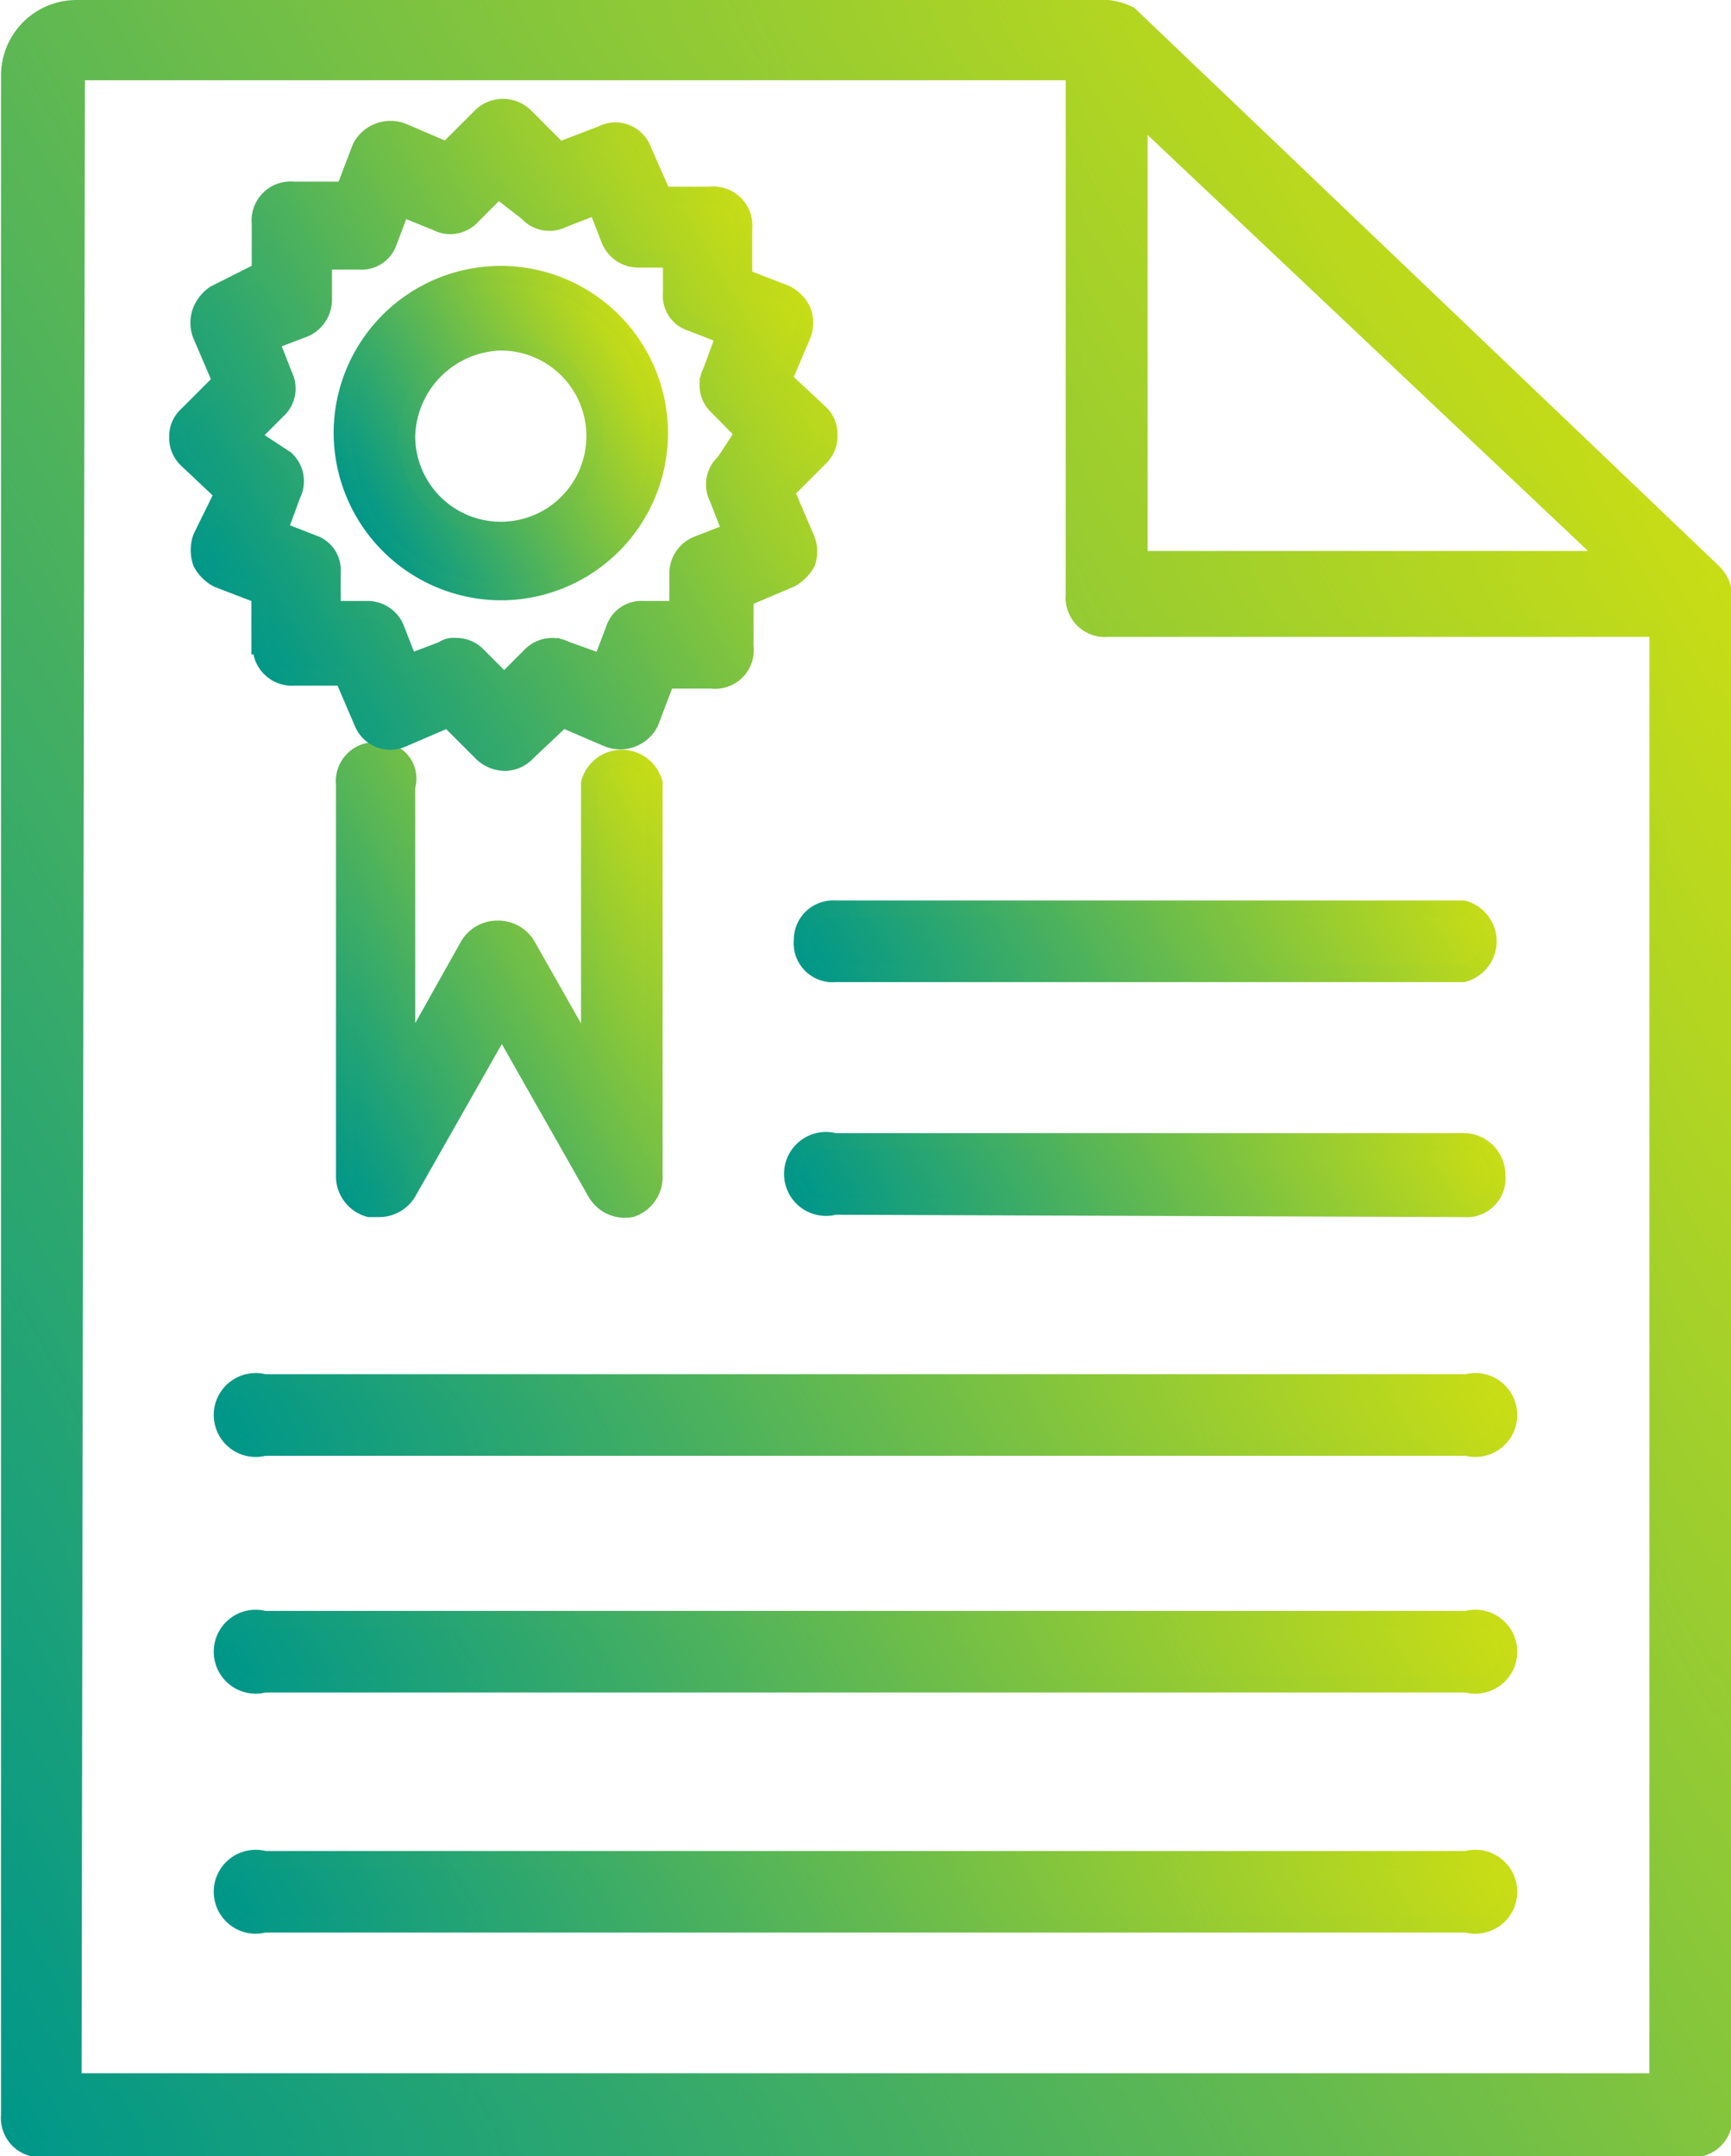
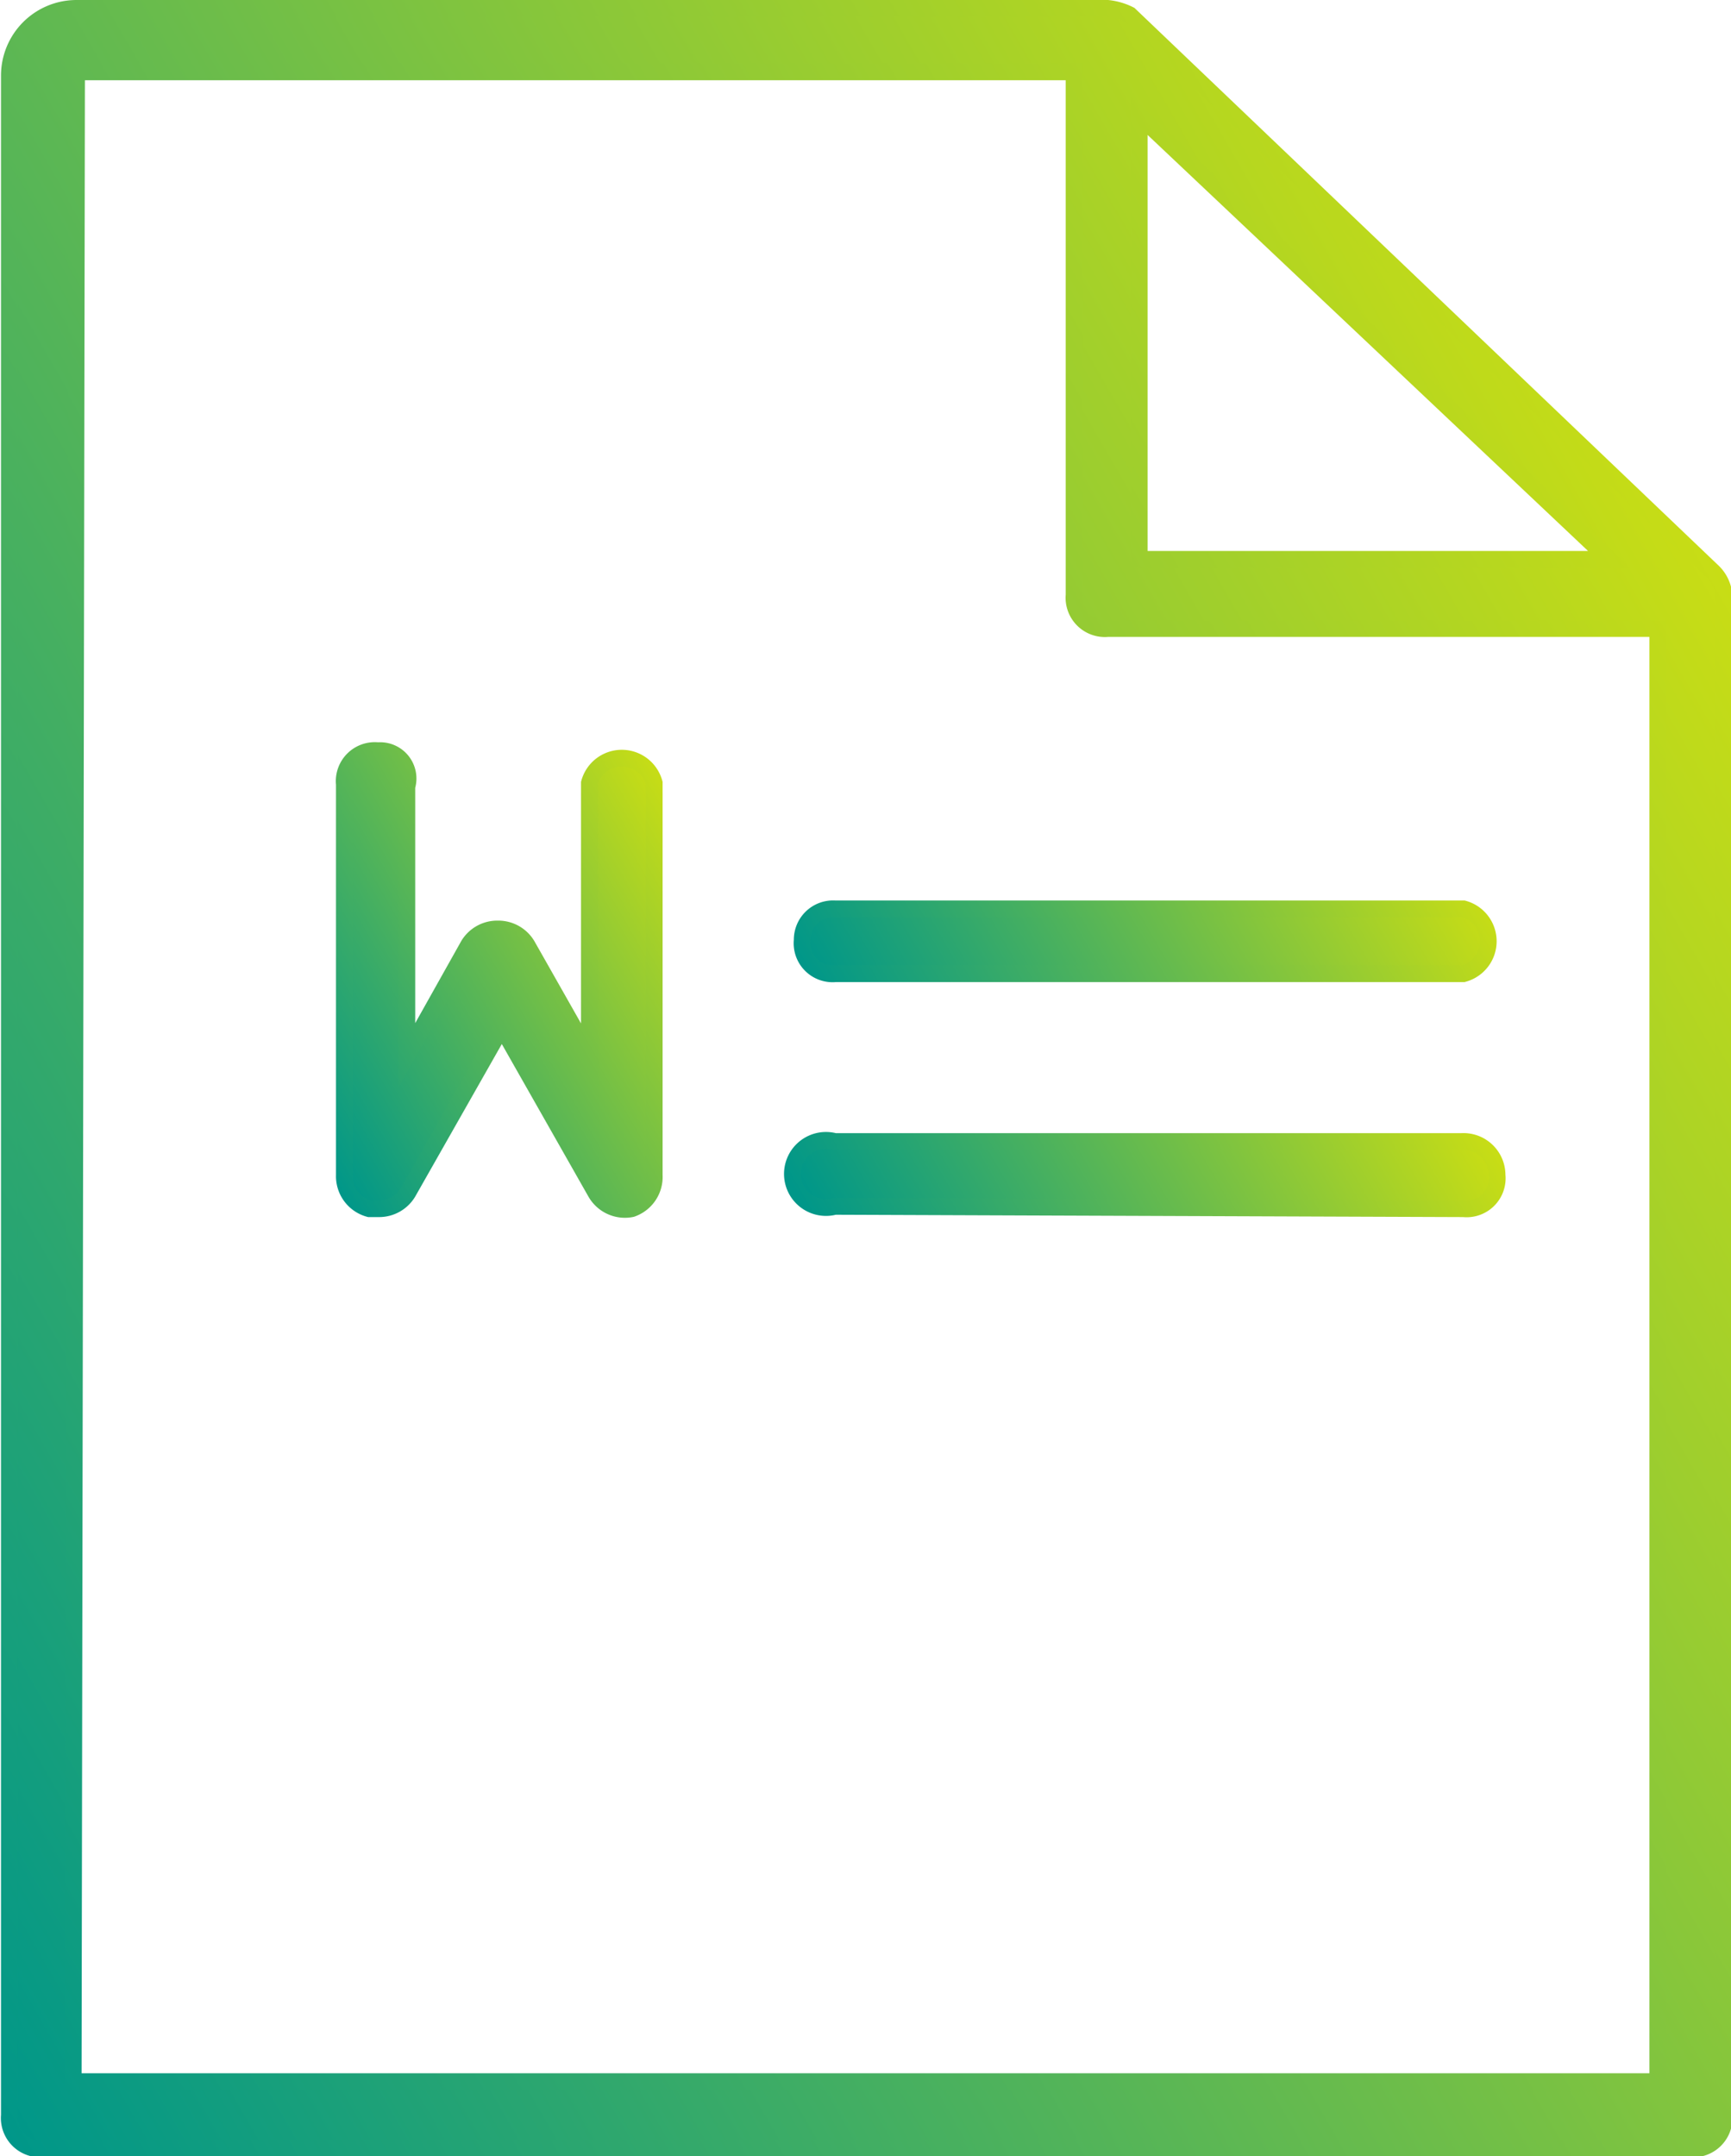
<svg xmlns="http://www.w3.org/2000/svg" xmlns:xlink="http://www.w3.org/1999/xlink" viewBox="0 0 51.57 64.22">
  <defs>
    <style>.cls-1,.cls-2,.cls-3,.cls-4,.cls-5,.cls-6,.cls-7,.cls-8,.cls-9{stroke-miterlimit:10;stroke-width:0.5px;}.cls-1{fill:url(#Безымянный_градиент_19);stroke:url(#Безымянный_градиент_19-2);}.cls-2{fill:url(#Безымянный_градиент_19-3);stroke:url(#Безымянный_градиент_19-4);}.cls-3{fill:url(#Безымянный_градиент_19-5);stroke:url(#Безымянный_градиент_19-6);}.cls-4{fill:url(#Безымянный_градиент_19-7);stroke:url(#Безымянный_градиент_19-8);}.cls-5{fill:url(#Безымянный_градиент_19-9);stroke:url(#Безымянный_градиент_19-10);}.cls-6{fill:url(#Безымянный_градиент_19-11);stroke:url(#Безымянный_градиент_19-12);}.cls-7{fill:url(#Безымянный_градиент_19-13);stroke:url(#Безымянный_градиент_19-14);}.cls-8{fill:url(#Безымянный_градиент_19-15);stroke:url(#Безымянный_градиент_19-16);}.cls-9{fill:url(#Безымянный_градиент_19-17);stroke:url(#Безымянный_градиент_19-18);}</style>
    <linearGradient id="Безымянный_градиент_19" x1="51.41" y1="17.54" x2="-6.77" y2="51.13" gradientUnits="userSpaceOnUse">
      <stop offset="0" stop-color="#c8dd15" />
      <stop offset="1" stop-color="#009789" />
    </linearGradient>
    <linearGradient id="Безымянный_градиент_19-2" x1="51.62" y1="17.42" x2="-6.99" y2="51.26" xlink:href="#Безымянный_градиент_19" />
    <linearGradient id="Безымянный_градиент_19-3" x1="19.02" y1="10.53" x2="10.83" y2="15.26" xlink:href="#Безымянный_градиент_19" />
    <linearGradient id="Безымянный_градиент_19-4" x1="19.24" y1="10.41" x2="10.61" y2="15.39" xlink:href="#Безымянный_градиент_19" />
    <linearGradient id="Безымянный_градиент_19-5" x1="20.98" y1="25.66" x2="8.78" y2="32.7" xlink:href="#Безымянный_градиент_19" />
    <linearGradient id="Безымянный_градиент_19-6" x1="21.2" y1="25.53" x2="8.57" y2="32.82" xlink:href="#Безымянный_градиент_19" />
    <linearGradient id="Безымянный_градиент_19-7" x1="23.31" y1="8.19" x2="6.65" y2="17.81" xlink:href="#Безымянный_градиент_19" />
    <linearGradient id="Безымянный_градиент_19-8" x1="23.52" y1="8.07" x2="6.43" y2="17.93" xlink:href="#Безымянный_градиент_19" />
    <linearGradient id="Безымянный_градиент_19-9" x1="42.11" y1="23.41" x2="26.36" y2="32.51" xlink:href="#Безымянный_градиент_19" />
    <linearGradient id="Безымянный_градиент_19-10" x1="42.33" y1="23.29" x2="26.14" y2="32.63" xlink:href="#Безымянный_градиент_19" />
    <linearGradient id="Безымянный_градиент_19-11" x1="42.09" y1="30.47" x2="26.36" y2="39.55" xlink:href="#Безымянный_градиент_19" />
    <linearGradient id="Безымянный_градиент_19-12" x1="42.31" y1="30.34" x2="26.14" y2="39.68" xlink:href="#Безымянный_градиент_19" />
    <linearGradient id="Безымянный_градиент_19-13" x1="40.07" y1="33.9" x2="11.5" y2="50.4" xlink:href="#Безымянный_градиент_19" />
    <linearGradient id="Безымянный_градиент_19-14" x1="40.29" y1="33.78" x2="11.28" y2="50.52" xlink:href="#Безымянный_градиент_19" />
    <linearGradient id="Безымянный_градиент_19-15" x1="40.07" y1="40.95" x2="11.5" y2="57.44" xlink:href="#Безымянный_градиент_19" />
    <linearGradient id="Безымянный_градиент_19-16" x1="40.29" y1="40.82" x2="11.28" y2="57.57" xlink:href="#Безымянный_градиент_19" />
    <linearGradient id="Безымянный_градиент_19-17" x1="40.07" y1="48.09" x2="11.5" y2="64.59" xlink:href="#Безымянный_градиент_19" />
    <linearGradient id="Безымянный_градиент_19-18" x1="40.29" y1="47.97" x2="11.28" y2="64.71" xlink:href="#Безымянный_градиент_19" />
  </defs>
  <g id="Слой_2" data-name="Слой 2">
    <g id="Слой_1-2" data-name="Слой 1">
      <g id="Наши_преимущества" data-name="Наши преимущества">
        <path class="cls-1" d="M33.65.44A1.88,1.88,0,0,0,33,.25H2.28a2,2,0,0,0-2,2V63a.92.92,0,0,0,1,1H50.36a.92.92,0,0,0,1-1V17.72A1.1,1.1,0,0,0,51,17Zm.29,3,14,13.22h-14ZM49.39,62H2.18l.1-59.86H32V17.72a.92.92,0,0,0,1,1H49.39Z" />
-         <path class="cls-2" d="M14.92,17.63a4.73,4.73,0,1,0-4.73-4.73A4.75,4.75,0,0,0,14.92,17.63Zm0-7.44a2.8,2.8,0,1,1-2.8,2.8A2.88,2.88,0,0,1,14.92,10.19Z" />
        <path class="cls-3" d="M11.26,22.36a.91.91,0,0,0-1,1V35A1,1,0,0,0,11,36h.29a1,1,0,0,0,.86-.48l2.8-4.93,2.8,4.93a1,1,0,0,0,1.07.48,1,1,0,0,0,.67-1V23.32a1,1,0,0,0-1.93,0v8.11L15.7,28.15a1,1,0,0,0-.87-.48,1,1,0,0,0-.87.48l-1.84,3.28v-8A.83.83,0,0,0,11.26,22.36Z" />
-         <path class="cls-4" d="M7.78,19.17a.92.92,0,0,0,1,1h1.44l.58,1.35A.89.89,0,0,0,12,22l1.35-.58,1,1a1,1,0,0,0,.67.29.91.91,0,0,0,.68-.29l1.06-1,1.35.58a1,1,0,0,0,1.26-.48l.48-1.26H21.2a.9.9,0,0,0,1-1V17.82l1.36-.58a1.23,1.23,0,0,0,.48-.48A1,1,0,0,0,24,16l-.58-1.36,1-1a.88.88,0,0,0,.28-.68.86.86,0,0,0-.28-.67l-1.07-1L23.9,10a1,1,0,0,0,0-.77,1.11,1.11,0,0,0-.48-.48l-1.26-.49V6.81a.91.91,0,0,0-1-1H19.75L19.17,4.5A.88.88,0,0,0,17.92,4l-1.26.48-1-1a.94.94,0,0,0-1.35,0l-1,1L12,3.92a1,1,0,0,0-1.26.48l-.48,1.26H8.75a.91.91,0,0,0-1,1V8.07l-1.35.68A1.11,1.11,0,0,0,6,9.23,1,1,0,0,0,6,10l.58,1.35-1,1a.87.87,0,0,0-.29.67.89.89,0,0,0,.29.68l1.06,1L6,16a1.12,1.12,0,0,0,0,.77,1.19,1.19,0,0,0,.49.48l1.25.48v1.45ZM7.49,13l.77-.77a.88.88,0,0,0,.2-1.06l-.39-1,1-.38a.94.94,0,0,0,.57-.87V7.78h1.07a.85.85,0,0,0,.87-.58l.38-1L13,6.62a.88.88,0,0,0,1.07-.19l.77-.77.87.67a.88.88,0,0,0,1.06.2l1-.39.39,1a.92.92,0,0,0,.87.58H20V8.75a.83.83,0,0,0,.58.86l1,.39-.39,1.06a.88.88,0,0,0,.19,1.06l.77.78-.57.87a.88.88,0,0,0-.2,1.06l.39,1-1,.39a.93.93,0,0,0-.58.87v1.06H19.17a.85.85,0,0,0-.87.58l-.38,1-1.06-.38a.9.9,0,0,0-1.07.19l-.77.77-.77-.77a.89.89,0,0,0-.68-.29.55.55,0,0,0-.38.1l-1,.38-.39-1a.91.91,0,0,0-.86-.58H9.9V17.05a.84.84,0,0,0-.58-.87l-1-.39.39-1.06a.89.89,0,0,0-.2-1.06Z" />
        <path class="cls-5" d="M23.9,28a.91.91,0,0,0,1,1H43.6a1,1,0,0,0,0-1.93H24.87A.92.92,0,0,0,23.9,28Z" />
        <path class="cls-6" d="M43.6,36a.91.91,0,0,0,1-1,1,1,0,0,0-1.06-1H24.87a1,1,0,1,0,0,1.93Z" />
-         <path class="cls-7" d="M43.69,41.18H7.88a1,1,0,1,0,0,1.93H43.69a1,1,0,1,0,0-1.93Z" />
-         <path class="cls-8" d="M43.69,48.23H7.88a1,1,0,1,0,0,1.93H43.69a1,1,0,1,0,0-1.93Z" />
-         <path class="cls-9" d="M43.69,55.38H7.88a1,1,0,1,0,0,1.93H43.69a1,1,0,1,0,0-1.93Z" />
      </g>
    </g>
  </g>
</svg>